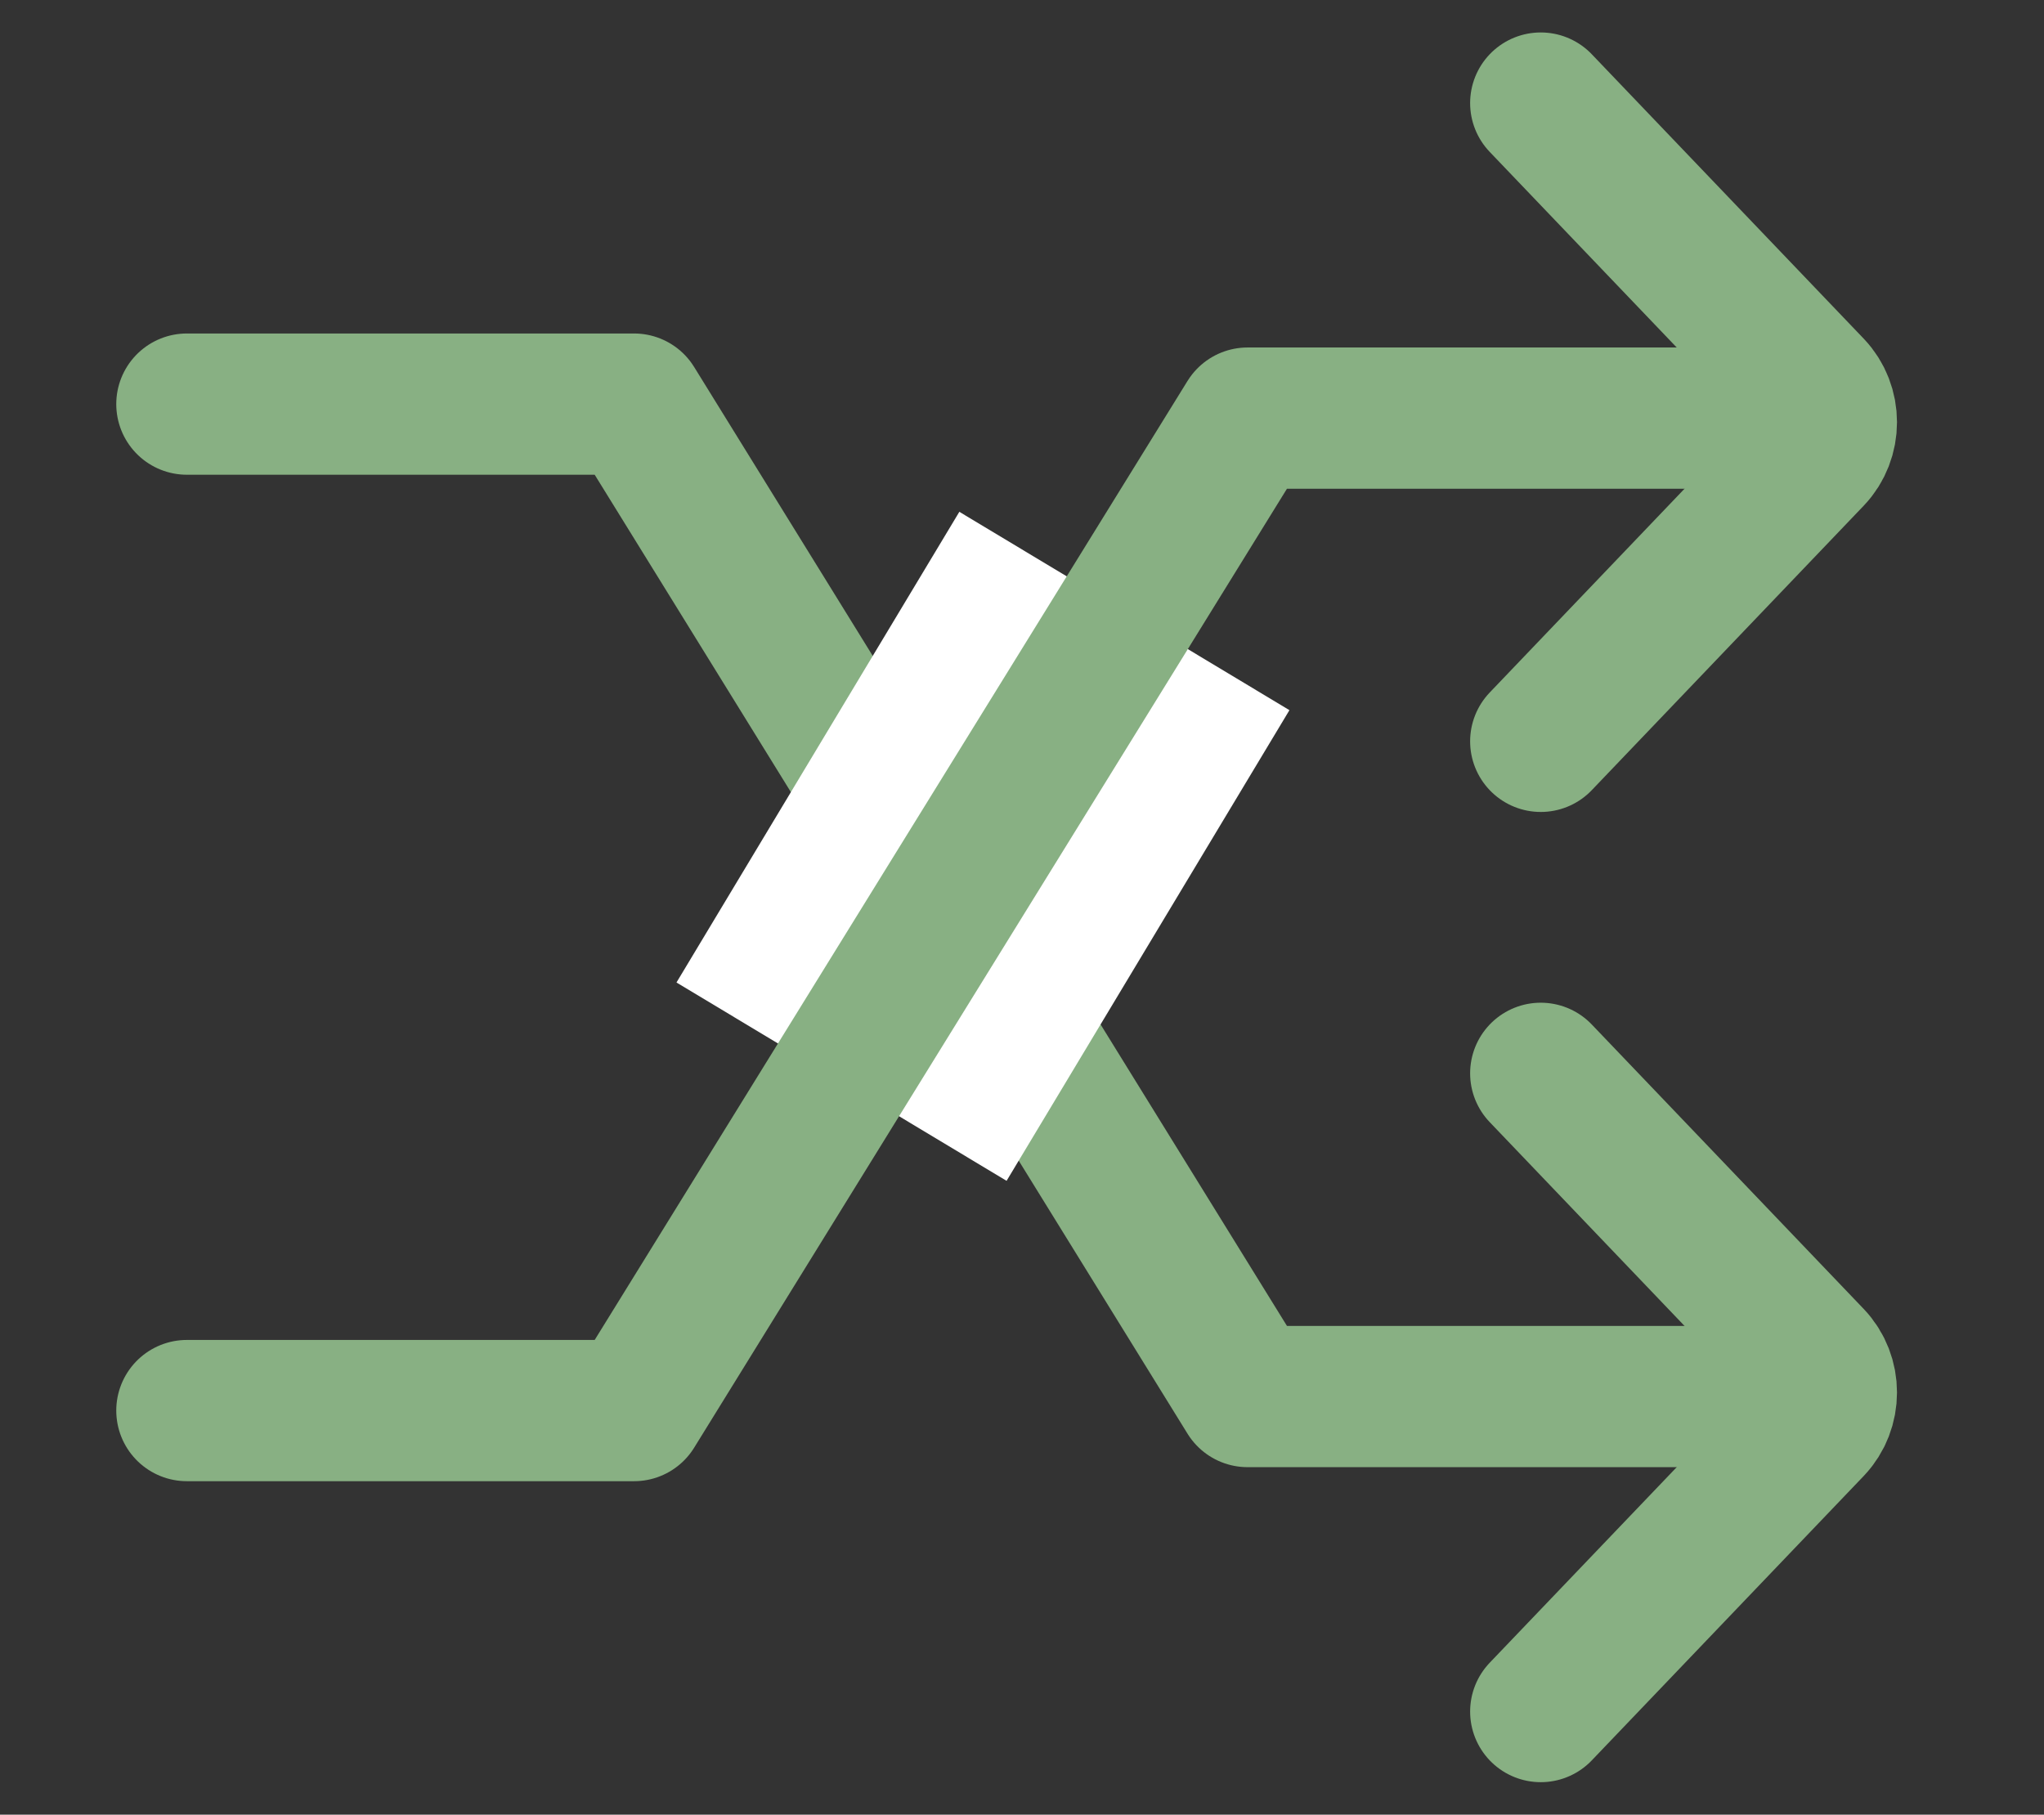
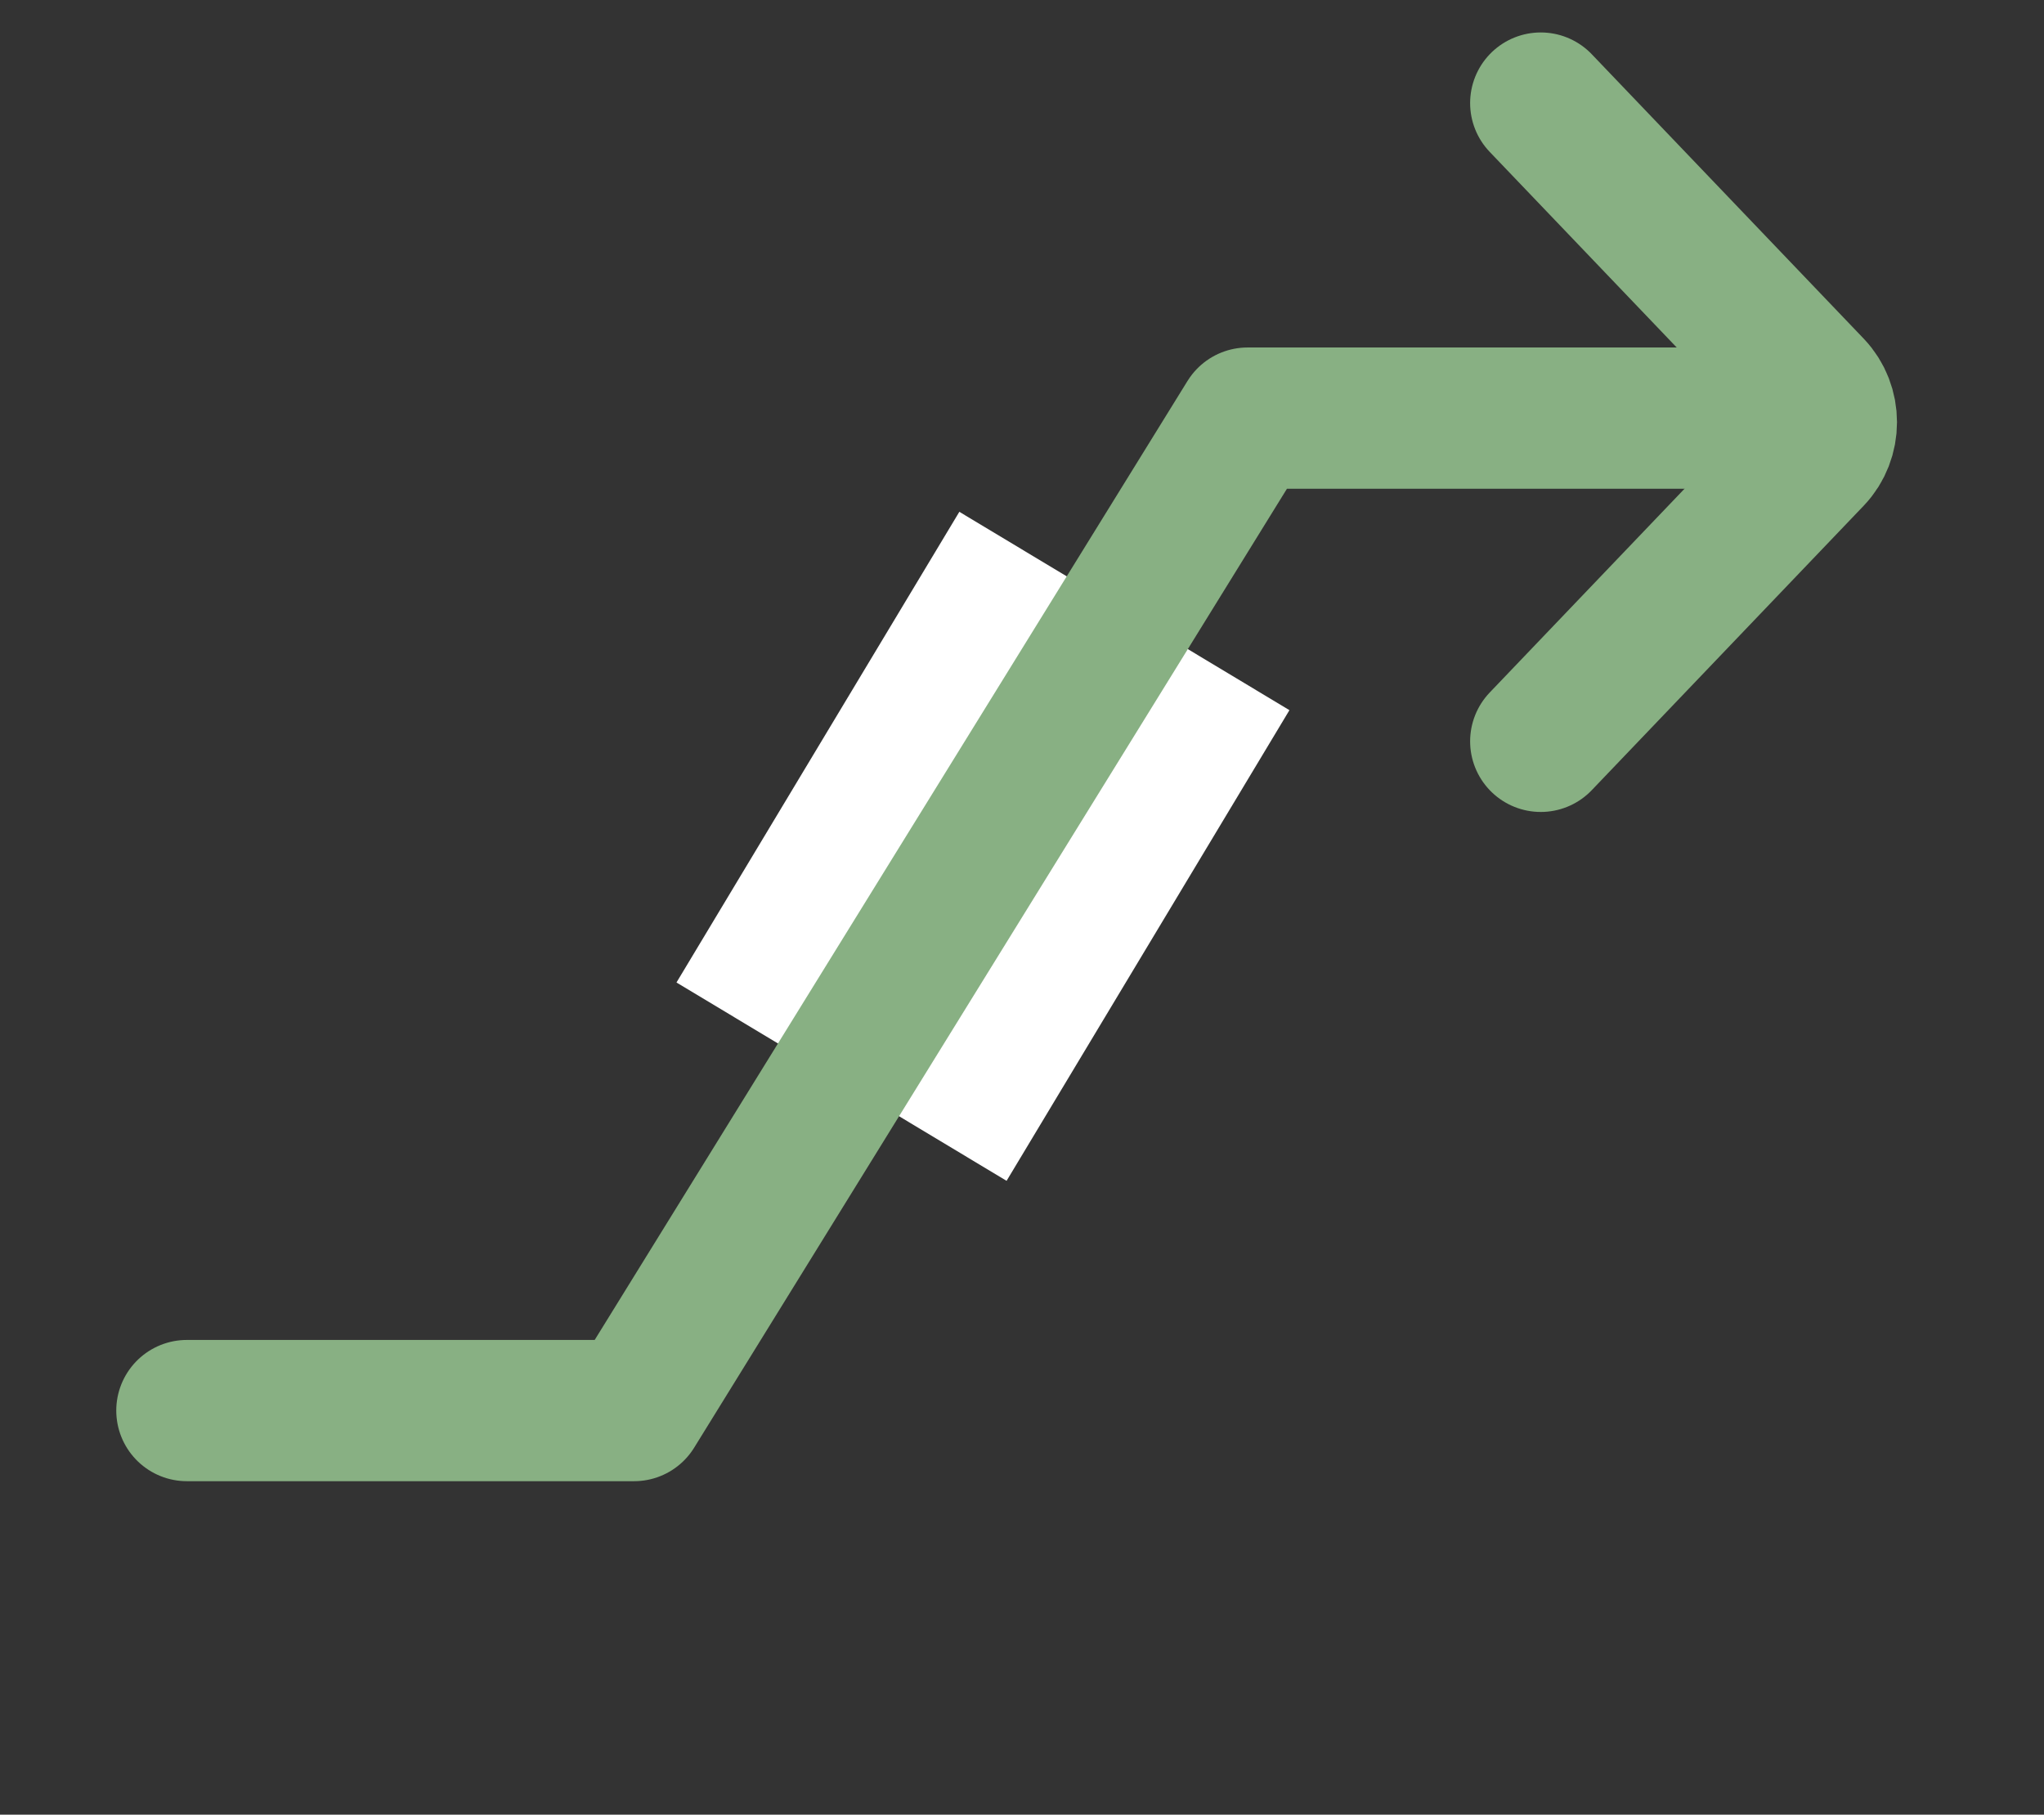
<svg xmlns="http://www.w3.org/2000/svg" xmlns:xlink="http://www.w3.org/1999/xlink" version="1.1" id="Ebene_1" x="0px" y="0px" width="116.239px" height="103.201px" viewBox="0 0 116.239 103.201" enable-background="new 0 0 116.239 103.201" xml:space="preserve">
  <rect x="0" y="0" width="116.239" height="103.201" fill="#333333" stroke="none" />
  <g>
    <g>
      <defs>
-         <rect id="SVGID_1_" x="6.218" y="1.451" width="102.056" height="100.299" />
-       </defs>
+         </defs>
      <clipPath id="SVGID_2_">
        <use xlink:href="#SVGID_1_" overflow="visible" />
      </clipPath>
      <polyline clip-path="url(#SVGID_2_)" fill="none" stroke="#88B083" stroke-width="8.033" stroke-linecap="round" stroke-linejoin="round" points="    10.628,22.982 36.058,22.982 70.948,79.422 99.926,79.422   " />
-       <path clip-path="url(#SVGID_2_)" fill="none" stroke="#88B083" stroke-width="8.033" stroke-linecap="round" stroke-miterlimit="10" d="    M87.62,97.337l15.46-16.169c1.044-1.094,1.044-2.863,0-3.955L87.62,61.041" />
    </g>
    <rect x="40.292" y="37.172" transform="matrix(0.515 -0.857 0.857 0.515 -14.136 71.261)" fill="#FFFFFF" width="31.234" height="21.904" />
    <g>
      <defs>
        <rect id="SVGID_3_" x="6.218" y="1.451" width="102.056" height="100.299" />
      </defs>
      <clipPath id="SVGID_4_">
        <use xlink:href="#SVGID_3_" overflow="visible" />
      </clipPath>
      <polyline clip-path="url(#SVGID_4_)" fill="none" stroke="#88B083" stroke-width="8.033" stroke-linecap="round" stroke-linejoin="round" points="    10.628,80.22 36.058,80.22 70.948,23.778 99.926,23.778   " />
      <path clip-path="url(#SVGID_4_)" fill="none" stroke="#88B083" stroke-width="8.033" stroke-linecap="round" stroke-miterlimit="10" d="    M87.62,5.862l15.46,16.17c1.044,1.093,1.044,2.864,0,3.956L87.62,42.16" />
    </g>
  </g>
</svg>